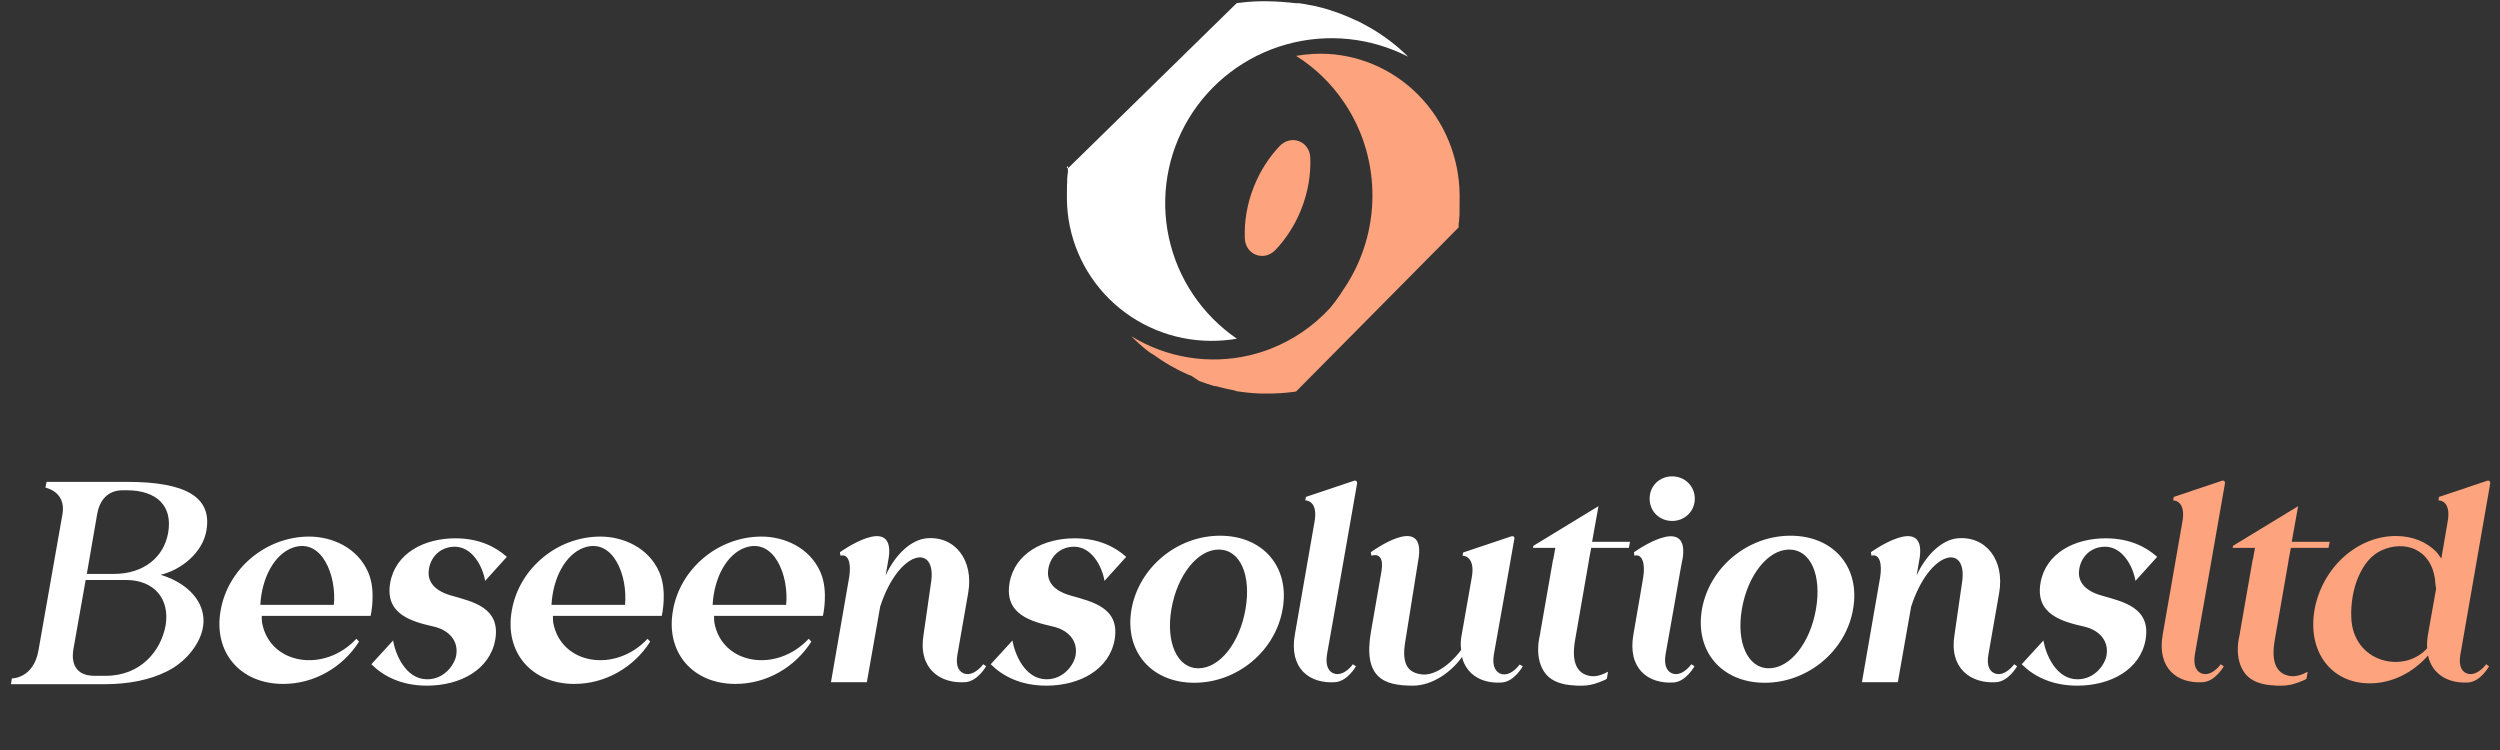
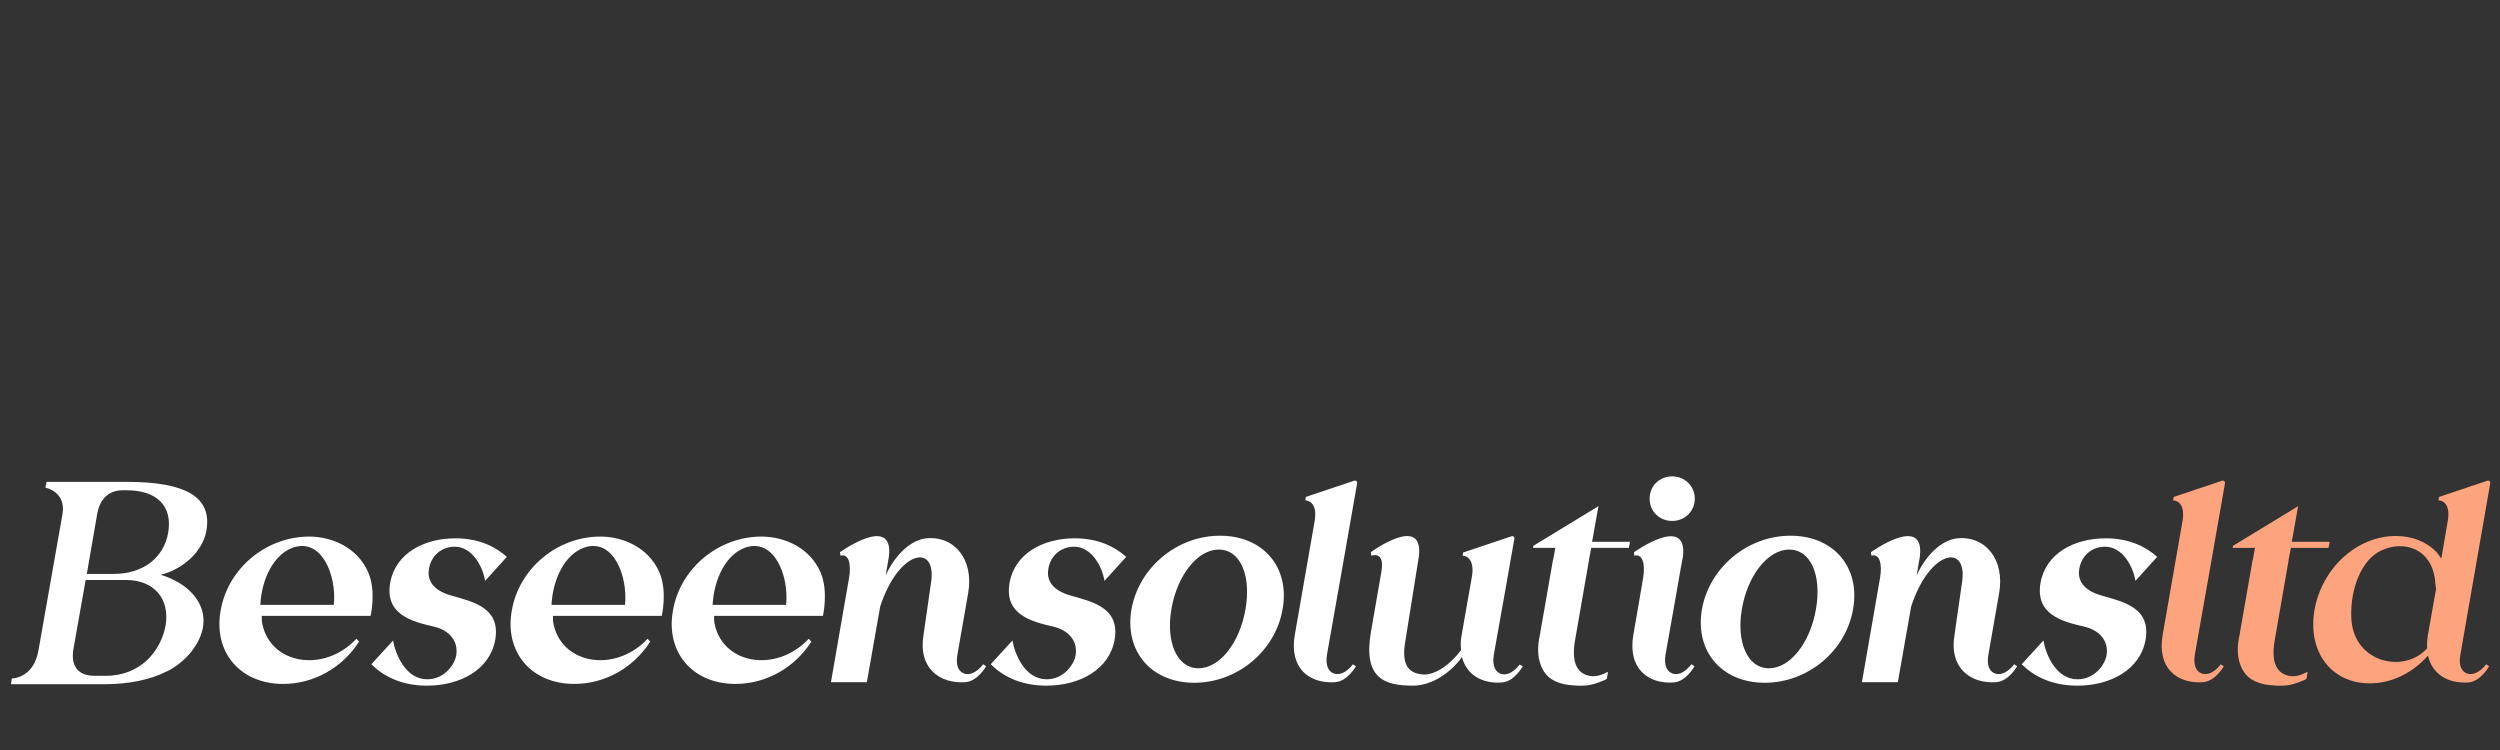
<svg xmlns="http://www.w3.org/2000/svg" width="190" height="57" viewBox="0 0 190 57" fill="none">
  <rect x="0" y="0" width="190" height="57" fill="#333333" stroke="none" />
  <path d="M15.354 46.39C15.662 47.446 15.332 48.59 14.408 49.69C13.946 50.218 13.352 50.702 12.67 51.032C11.394 51.67 9.788 52 7.918 52H0.834L0.9 51.56C0.9 51.56 2.55 51.582 2.924 49.426L4.75 39.064C5.036 37.348 3.452 37.062 3.452 37.062L3.54 36.622H9.656C14.1 36.622 16.146 37.766 15.684 40.34C15.398 41.99 13.792 43.31 12.208 43.684C13.814 44.168 15.002 45.158 15.354 46.39ZM7.39 39.042L6.598 43.618H8.644C10.91 43.618 12.45 42.364 12.78 40.494C13.132 38.47 11.944 37.26 9.612 37.26H9.326C8.16 37.26 7.566 38.052 7.39 39.042ZM8.028 51.362C10.712 51.362 12.23 49.448 12.582 47.556C12.934 45.51 11.702 44.08 9.59 44.08H6.51L5.586 49.294C5.476 49.866 5.366 51.362 7.192 51.362H8.028ZM27.99 43.508C28.606 44.938 28.166 46.808 28.166 46.808H19.894C19.894 46.984 19.894 47.16 19.916 47.314C20.488 50.504 24.624 51.186 27.088 48.546L27.286 48.766C26.054 50.702 23.898 51.978 21.522 51.978C18.244 51.978 16.198 49.558 16.77 46.39C17.32 43.2 20.224 40.78 23.502 40.78C25.174 40.78 27.154 41.572 27.99 43.508ZM25.372 45.972C25.592 43.75 24.47 40.868 22.27 41.616C20.84 42.122 19.894 43.926 19.784 45.972H25.372ZM34.318 45.268C35.924 45.73 38.058 46.17 37.64 48.612C37.244 50.878 35 52.11 32.448 52.11C30.468 52.11 29.104 51.362 28.224 50.482L29.874 48.678C30.05 49.712 30.82 51.626 32.47 51.626C33.812 51.626 34.56 50.46 34.67 49.822C34.868 48.678 34.098 47.886 32.976 47.622C31.348 47.248 29.236 46.72 29.654 44.3C30.05 42.034 32.25 40.912 34.604 40.912C36.43 40.912 37.684 41.572 38.52 42.32L36.87 44.146C36.672 42.98 35.858 41.55 34.56 41.55C33.57 41.55 32.778 42.21 32.602 43.222C32.47 43.948 32.734 44.828 34.318 45.268ZM50.118 43.508C50.734 44.938 50.294 46.808 50.294 46.808H42.023C42.023 46.984 42.023 47.16 42.044 47.314C42.617 50.504 46.752 51.186 49.217 48.546L49.414 48.766C48.182 50.702 46.026 51.978 43.651 51.978C40.373 51.978 38.327 49.558 38.898 46.39C39.449 43.2 42.352 40.78 45.63 40.78C47.303 40.78 49.282 41.572 50.118 43.508ZM47.501 45.972C47.721 43.75 46.599 40.868 44.398 41.616C42.968 42.122 42.023 43.926 41.913 45.972H47.501ZM62.365 43.508C62.981 44.938 62.541 46.808 62.541 46.808H54.269C54.269 46.984 54.269 47.16 54.291 47.314C54.863 50.504 58.999 51.186 61.463 48.546L61.661 48.766C60.429 50.702 58.273 51.978 55.897 51.978C52.619 51.978 50.573 49.558 51.145 46.39C51.695 43.2 54.599 40.78 57.877 40.78C59.549 40.78 61.529 41.572 62.365 43.508ZM59.747 45.972C59.967 43.75 58.845 40.868 56.645 41.616C55.215 42.122 54.269 43.926 54.159 45.972H59.747ZM74.725 50.482L74.945 50.636C74.945 50.636 74.307 51.78 73.361 51.846C71.447 51.978 69.753 50.812 70.193 48.216L70.743 44.388C71.293 41.22 68.301 41.748 66.893 46.104L65.881 51.846H63.153L64.539 43.86C64.693 42.892 64.517 42.056 63.879 42.232L63.835 41.968C63.835 41.968 67.971 38.998 67.553 42.32L67.311 43.728C68.059 42.1 69.269 41.022 70.413 40.912C72.569 40.714 74.021 42.562 73.581 45.07C73.581 45.07 72.767 49.712 72.767 49.734C72.591 50.68 72.921 51.098 73.339 51.208C74.087 51.384 74.725 50.482 74.725 50.482ZM81.39 45.268C82.996 45.73 85.13 46.17 84.712 48.612C84.316 50.878 82.072 52.11 79.52 52.11C77.54 52.11 76.176 51.362 75.296 50.482L76.946 48.678C77.122 49.712 77.892 51.626 79.542 51.626C80.884 51.626 81.632 50.46 81.742 49.822C81.94 48.678 81.17 47.886 80.048 47.622C78.42 47.248 76.308 46.72 76.726 44.3C77.122 42.034 79.322 40.912 81.676 40.912C83.502 40.912 84.756 41.572 85.592 42.32L83.942 44.146C83.744 42.98 82.93 41.55 81.632 41.55C80.642 41.55 79.85 42.21 79.674 43.222C79.542 43.948 79.806 44.828 81.39 45.268ZM92.725 40.714C96.003 40.714 98.049 43.112 97.477 46.302C96.927 49.492 94.023 51.89 90.767 51.89C87.489 51.89 85.443 49.492 85.993 46.302C86.565 43.112 89.469 40.714 92.725 40.714ZM94.661 46.28C95.101 43.728 94.265 41.77 92.637 41.77C91.031 41.748 89.469 43.706 89.029 46.28C88.589 48.832 89.469 50.79 91.075 50.79C92.703 50.79 94.221 48.854 94.661 46.28ZM101.447 51.208C102.195 51.384 102.833 50.482 102.811 50.482L103.053 50.636C103.053 50.636 102.415 51.78 101.469 51.846C99.533 51.978 97.949 50.812 98.411 48.216L99.907 39.636C100.149 38.272 99.489 38.03 99.203 38.03L99.247 37.766L102.921 36.534C103.053 36.49 103.163 36.6 103.141 36.732C103.141 36.732 101.073 48.568 100.853 49.734C100.699 50.68 101.029 51.098 101.447 51.208ZM115.489 50.504L115.731 50.636C115.731 50.636 115.093 51.802 114.147 51.868C112.717 51.978 111.463 51.34 111.111 49.932C110.297 51.076 108.867 52.11 107.371 52.11C105.193 52.11 103.565 51.538 104.203 47.952L104.995 43.398C105.149 42.43 104.841 42.056 104.225 42.232L104.181 41.968C104.181 41.968 108.229 38.998 107.833 42.298L106.799 48.766C106.491 50.57 107.085 51.142 108.053 51.252C108.823 51.362 109.989 50.79 111.045 49.404C111.001 49.052 111.001 48.656 111.089 48.238L111.859 43.86C112.101 42.496 111.441 42.232 111.155 42.232L111.199 41.99L114.873 40.758C115.005 40.714 115.115 40.802 115.093 40.934C115.093 40.934 113.751 48.59 113.531 49.756C113.377 50.68 113.707 51.12 114.125 51.23C114.873 51.406 115.489 50.504 115.489 50.504ZM120.757 42.606L119.701 48.678C119.393 50.482 119.943 51.252 120.911 51.384C121.285 51.428 121.725 51.318 122.209 51.054L122.121 51.582C122.099 51.604 122.055 51.626 122.033 51.626V51.648C121.945 51.692 121.857 51.714 121.769 51.758C121.703 51.78 121.659 51.802 121.593 51.824C121.571 51.846 121.527 51.868 121.483 51.868C121.087 52.022 120.669 52.11 120.251 52.11C120.185 52.11 120.097 52.11 120.031 52.11C120.009 52.11 119.987 52.11 119.965 52.11C119.921 52.11 119.899 52.11 119.877 52.11C119.679 52.088 119.481 52.088 119.305 52.066C119.195 52.044 119.107 52.044 118.997 52.022C118.183 51.868 117.545 51.516 117.193 50.768C116.907 50.174 116.819 49.426 116.973 48.546L117.061 48.128C117.061 48.062 117.061 48.018 117.083 47.952L118.029 42.54C118.029 42.518 118.051 42.518 118.051 42.496L118.205 41.638H116.511L116.533 41.484L121.483 38.47L120.999 41.176H123.881L123.793 41.638H120.933L120.757 42.562C120.757 42.562 120.757 42.584 120.757 42.606ZM127.088 39.592C126.12 39.592 125.372 38.866 125.372 37.898C125.372 36.93 126.12 36.204 127.088 36.204C128.034 36.204 128.804 36.93 128.804 37.898C128.804 38.866 128.034 39.592 127.088 39.592ZM127.176 51.208C127.924 51.384 128.54 50.482 128.54 50.482L128.782 50.636C128.782 50.636 128.144 51.802 127.198 51.868C125.262 52 123.678 50.812 124.14 48.216L124.558 45.796L124.888 43.86C125.042 42.892 124.844 42.056 124.206 42.232L124.184 41.968C124.184 41.968 128.298 39.02 127.902 42.32L127.726 43.244C127.726 43.244 126.802 48.568 126.582 49.734C126.428 50.68 126.758 51.098 127.176 51.208ZM136.08 40.714C139.358 40.714 141.404 43.112 140.832 46.302C140.282 49.492 137.378 51.89 134.122 51.89C130.844 51.89 128.798 49.492 129.348 46.302C129.92 43.112 132.824 40.714 136.08 40.714ZM138.016 46.28C138.456 43.728 137.62 41.77 135.992 41.77C134.386 41.748 132.824 43.706 132.384 46.28C131.944 48.832 132.824 50.79 134.43 50.79C136.058 50.79 137.576 48.854 138.016 46.28ZM153.079 50.482L153.299 50.636C153.299 50.636 152.661 51.78 151.715 51.846C149.801 51.978 148.107 50.812 148.547 48.216L149.097 44.388C149.647 41.22 146.655 41.748 145.247 46.104L144.235 51.846H141.507L142.893 43.86C143.047 42.892 142.871 42.056 142.233 42.232L142.189 41.968C142.189 41.968 146.325 38.998 145.907 42.32L145.665 43.728C146.413 42.1 147.623 41.022 148.767 40.912C150.923 40.714 152.375 42.562 151.935 45.07C151.935 45.07 151.121 49.712 151.121 49.734C150.945 50.68 151.275 51.098 151.693 51.208C152.441 51.384 153.079 50.482 153.079 50.482ZM159.743 45.268C161.349 45.73 163.483 46.17 163.065 48.612C162.669 50.878 160.425 52.11 157.873 52.11C155.893 52.11 154.529 51.362 153.649 50.482L155.299 48.678C155.475 49.712 156.245 51.626 157.895 51.626C159.237 51.626 159.985 50.46 160.095 49.822C160.293 48.678 159.523 47.886 158.401 47.622C156.773 47.248 154.661 46.72 155.079 44.3C155.475 42.034 157.675 40.912 160.029 40.912C161.855 40.912 163.109 41.572 163.945 42.32L162.295 44.146C162.097 42.98 161.283 41.55 159.985 41.55C158.995 41.55 158.203 42.21 158.027 43.222C157.895 43.948 158.159 44.828 159.743 45.268Z" fill="white" />
  <path d="M167.404 51.208C168.152 51.384 168.79 50.482 168.768 50.482L169.01 50.636C169.01 50.636 168.372 51.78 167.426 51.846C165.49 51.978 163.906 50.812 164.368 48.216L165.864 39.636C166.106 38.272 165.446 38.03 165.16 38.03L165.204 37.766L168.878 36.534C169.01 36.49 169.12 36.6 169.098 36.732C169.098 36.732 167.03 48.568 166.81 49.734C166.656 50.68 166.986 51.098 167.404 51.208ZM173.931 42.606L172.875 48.678C172.567 50.482 173.117 51.252 174.085 51.384C174.459 51.428 174.899 51.318 175.383 51.054L175.295 51.582C175.273 51.604 175.229 51.626 175.207 51.626V51.648C175.119 51.692 175.031 51.714 174.943 51.758C174.877 51.78 174.833 51.802 174.767 51.824C174.745 51.846 174.701 51.868 174.657 51.868C174.261 52.022 173.843 52.11 173.425 52.11C173.359 52.11 173.271 52.11 173.205 52.11C173.183 52.11 173.161 52.11 173.139 52.11C173.095 52.11 173.073 52.11 173.051 52.11C172.853 52.088 172.655 52.088 172.479 52.066C172.369 52.044 172.281 52.044 172.171 52.022C171.357 51.868 170.719 51.516 170.367 50.768C170.081 50.174 169.993 49.426 170.147 48.546L170.235 48.128C170.235 48.062 170.235 48.018 170.257 47.952L171.203 42.54C171.203 42.518 171.225 42.518 171.225 42.496L171.379 41.638H169.685L169.707 41.484L174.657 38.47L174.173 41.176H177.055L176.967 41.638H174.107L173.931 42.562C173.931 42.562 173.931 42.584 173.931 42.606ZM187.564 51.208C188.312 51.384 188.95 50.482 188.95 50.482L189.17 50.636C189.17 50.636 188.532 51.802 187.586 51.868C186.112 51.956 184.858 51.296 184.528 49.822C183.384 51.12 181.8 51.934 180.106 51.934C177.158 51.934 175.354 49.514 175.904 46.346C176.476 43.156 179.138 40.736 182.086 40.736C183.34 40.736 184.396 41.176 185.144 41.924C185.232 42.034 185.386 42.21 185.54 42.452L186.024 39.636C186.266 38.272 185.628 38.03 185.32 38.03L185.364 37.766L189.038 36.534C189.17 36.49 189.28 36.6 189.258 36.732C189.258 36.732 187.19 48.568 186.992 49.734C186.816 50.68 187.146 51.098 187.564 51.208ZM184.528 48.216L185.144 44.74C185.1 44.52 185.078 44.278 185.056 44.014C184.726 41.66 182.702 41.066 181.03 41.814C179.446 42.496 178.61 44.828 178.698 46.918C178.808 50.35 182.68 51.252 184.462 49.272C184.44 48.942 184.462 48.612 184.528 48.216Z" fill="#FDA37D" />
-   <path d="M110.855 17.279L110.855 17.248C110.855 17.221 110.855 17.195 110.855 17.171L110.855 17.156C110.857 17.14 110.857 17.124 110.856 17.108L110.856 17.069L110.856 17.05L110.856 17.026C110.857 16.979 110.87 16.929 110.875 16.879L110.892 16.742L110.892 16.692L110.908 16.528C110.909 16.489 110.909 16.446 110.922 16.407L110.922 16.362C110.922 16.346 110.922 16.328 110.923 16.312C110.923 16.296 110.923 16.278 110.923 16.262C110.924 16.253 110.924 16.244 110.923 16.235C110.923 16.235 110.923 16.209 110.923 16.196L110.924 16.125C110.924 16.069 110.924 16.011 110.925 15.943C110.925 15.914 110.925 15.885 110.925 15.856C110.926 15.827 110.926 15.798 110.926 15.766C110.925 15.759 110.925 15.752 110.926 15.745C110.926 15.711 110.927 15.676 110.927 15.642C110.928 15.628 110.928 15.614 110.927 15.6C110.927 15.539 110.928 15.481 110.928 15.423L110.928 15.373C110.929 15.326 110.929 15.278 110.929 15.228L110.93 15.188L110.93 15.138C110.931 15.123 110.931 15.108 110.93 15.094L110.931 15.033C110.932 15.018 110.932 15.003 110.931 14.988L110.932 14.817C110.907 11.973 109.791 9.253 107.824 7.245C105.857 5.237 103.196 4.101 100.417 4.082C99.975 4.079 99.534 4.105 99.095 4.158C98.896 4.183 98.7 4.211 98.504 4.247C99.956 5.157 101.205 6.371 102.167 7.809C102.52 8.33 102.832 8.879 103.1 9.45C103.161 9.577 103.217 9.715 103.273 9.836C103.281 9.849 103.287 9.862 103.293 9.876C104.128 11.839 104.455 13.989 104.242 16.119C104.029 18.25 103.284 20.288 102.078 22.038C101.781 22.515 101.451 22.97 101.092 23.401C99.83 24.777 98.277 25.841 96.552 26.511C96.029 26.715 95.493 26.881 94.946 27.007C91.885 27.721 88.674 27.201 85.979 25.553L86.03 25.606L86.1 25.675L86.123 25.696L86.187 25.757L86.256 25.824L86.333 25.898L86.366 25.93L86.384 25.943L86.494 26.049L86.62 26.161L86.658 26.195L86.743 26.27L86.799 26.32L86.83 26.347L86.853 26.368L86.953 26.451L87.027 26.512L87.284 26.709L87.35 26.762L87.379 26.783L87.394 26.796L87.409 26.796L87.456 26.834L87.471 26.834L87.535 26.881L87.556 26.882C87.567 26.892 87.579 26.901 87.592 26.908L87.615 26.927L87.689 26.98L87.707 26.98L87.892 27.113L87.977 27.172L87.995 27.185L88.12 27.27L88.146 27.289L88.236 27.347L88.369 27.435L88.508 27.523L88.582 27.569L88.618 27.59L88.659 27.616L88.685 27.633L88.788 27.691L88.811 27.707L88.847 27.728L88.939 27.784C89.145 27.904 89.358 28.019 89.571 28.129L89.584 28.129L89.725 28.201L89.851 28.262C90 28.334 90.136 28.398 90.267 28.455L90.362 28.497L90.378 28.498L90.434 28.522L90.496 28.549L90.525 28.549L91.102 28.935L91.166 28.962L91.233 28.988C91.41 29.055 91.598 29.122 91.783 29.184L91.799 29.184L91.904 29.219L92.015 29.254L92.079 29.276L92.313 29.346L92.344 29.346L92.393 29.346L92.409 29.346C92.56 29.39 92.72 29.427 92.877 29.468L93.155 29.533C93.314 29.568 93.471 29.604 93.628 29.634L93.806 29.666L94.017 29.744L94.094 29.745L94.197 29.761C94.369 29.787 94.54 29.809 94.712 29.828C95.042 29.864 95.371 29.89 95.704 29.905C95.887 29.906 96.072 29.907 96.258 29.909C96.567 29.91 96.879 29.913 97.191 29.883L97.289 29.883C97.632 29.862 97.975 29.827 98.32 29.782L98.504 29.754L110.852 17.285L110.855 17.279Z" fill="#FDA37D" />
-   <path d="M81.165 12.641L81.165 12.665C81.163 12.687 81.163 12.708 81.164 12.729L81.164 12.753C81.164 12.779 81.164 12.809 81.163 12.835L81.163 12.872C81.163 12.872 81.163 12.891 81.163 12.899L81.162 12.994L81.162 13.058C81.162 13.122 81.148 13.18 81.139 13.239L81.122 13.4C81.122 13.445 81.122 13.488 81.108 13.53L81.108 13.57C81.105 13.599 81.105 13.629 81.107 13.658L81.107 13.703L81.106 13.817L81.106 13.833C81.106 13.889 81.106 13.947 81.092 14.013C81.091 14.074 81.091 14.133 81.091 14.188L81.09 14.252C81.09 14.3 81.09 14.35 81.089 14.398C81.089 14.446 81.088 14.528 81.088 14.589L81.087 14.823C81.086 14.86 81.086 14.9 81.086 14.94C81.086 14.979 81.085 15.022 81.085 15.062L81.085 15.099C81.106 17.963 82.265 20.703 84.31 22.726C86.356 24.749 89.124 25.891 92.013 25.905C92.679 25.909 93.345 25.855 94.001 25.742C91.358 23.928 89.512 21.185 88.836 18.07C88.161 14.955 88.708 11.702 90.365 8.973C92.023 6.243 94.667 4.242 97.76 3.376C100.853 2.509 104.163 2.843 107.017 4.309C107.009 4.299 106.999 4.29 106.988 4.282L106.959 4.253C106.935 4.228 106.91 4.204 106.884 4.181L106.748 4.05C106.719 4.019 106.688 3.989 106.655 3.962L106.487 3.81L106.375 3.711L106.352 3.689L106.245 3.596L106.221 3.577L106.133 3.505L106.048 3.432L105.981 3.379C105.899 3.312 105.816 3.245 105.731 3.181L105.675 3.138L105.613 3.09L105.579 3.066L105.557 3.05L105.456 2.975L105.424 2.951L105.371 2.913L105.296 2.857L105.267 2.838L105.078 2.704L104.992 2.648L104.971 2.635L104.902 2.586L104.827 2.536L104.71 2.461L104.592 2.385L104.61 2.397L104.323 2.219L104.243 2.171L104.083 2.08L103.957 2.01C103.729 1.881 103.503 1.76 103.277 1.647L103.127 1.572L103.103 1.572L102.961 1.505C102.82 1.437 102.673 1.37 102.529 1.308L102.419 1.262L102.385 1.249L102.243 1.19C102.126 1.141 101.997 1.09 101.866 1.041L101.741 0.995C101.548 0.922 101.356 0.857 101.169 0.798L101.057 0.76L100.886 0.709L100.838 0.692L100.637 0.635L100.53 0.605C100.11 0.491 99.685 0.396 99.262 0.332L99.089 0.299C99.022 0.299 98.966 0.277 98.912 0.271L98.689 0.242L98.473 0.242C96.995 0.077 95.611 0.025 94.188 0.215L94.172 0.215C94.116 0.215 94.06 0.228 94.006 0.238L93.99 0.238L81.158 12.798C81.137 12.797 81.118 12.788 81.103 12.773C81.089 12.758 81.082 12.737 81.082 12.716C81.083 12.696 81.092 12.676 81.108 12.662C81.123 12.648 81.144 12.64 81.165 12.641Z" fill="white" />
-   <path fill-rule="evenodd" clip-rule="evenodd" d="M97.248 11.106C98.113 10.195 99.528 10.72 99.581 11.974C99.635 13.25 99.415 14.601 98.889 15.921C98.414 17.111 97.74 18.147 96.939 18.992C96.075 19.903 94.66 19.378 94.607 18.124C94.553 16.848 94.772 15.497 95.298 14.177C95.773 12.987 96.447 11.95 97.248 11.106Z" fill="#FDA37D" />
</svg>